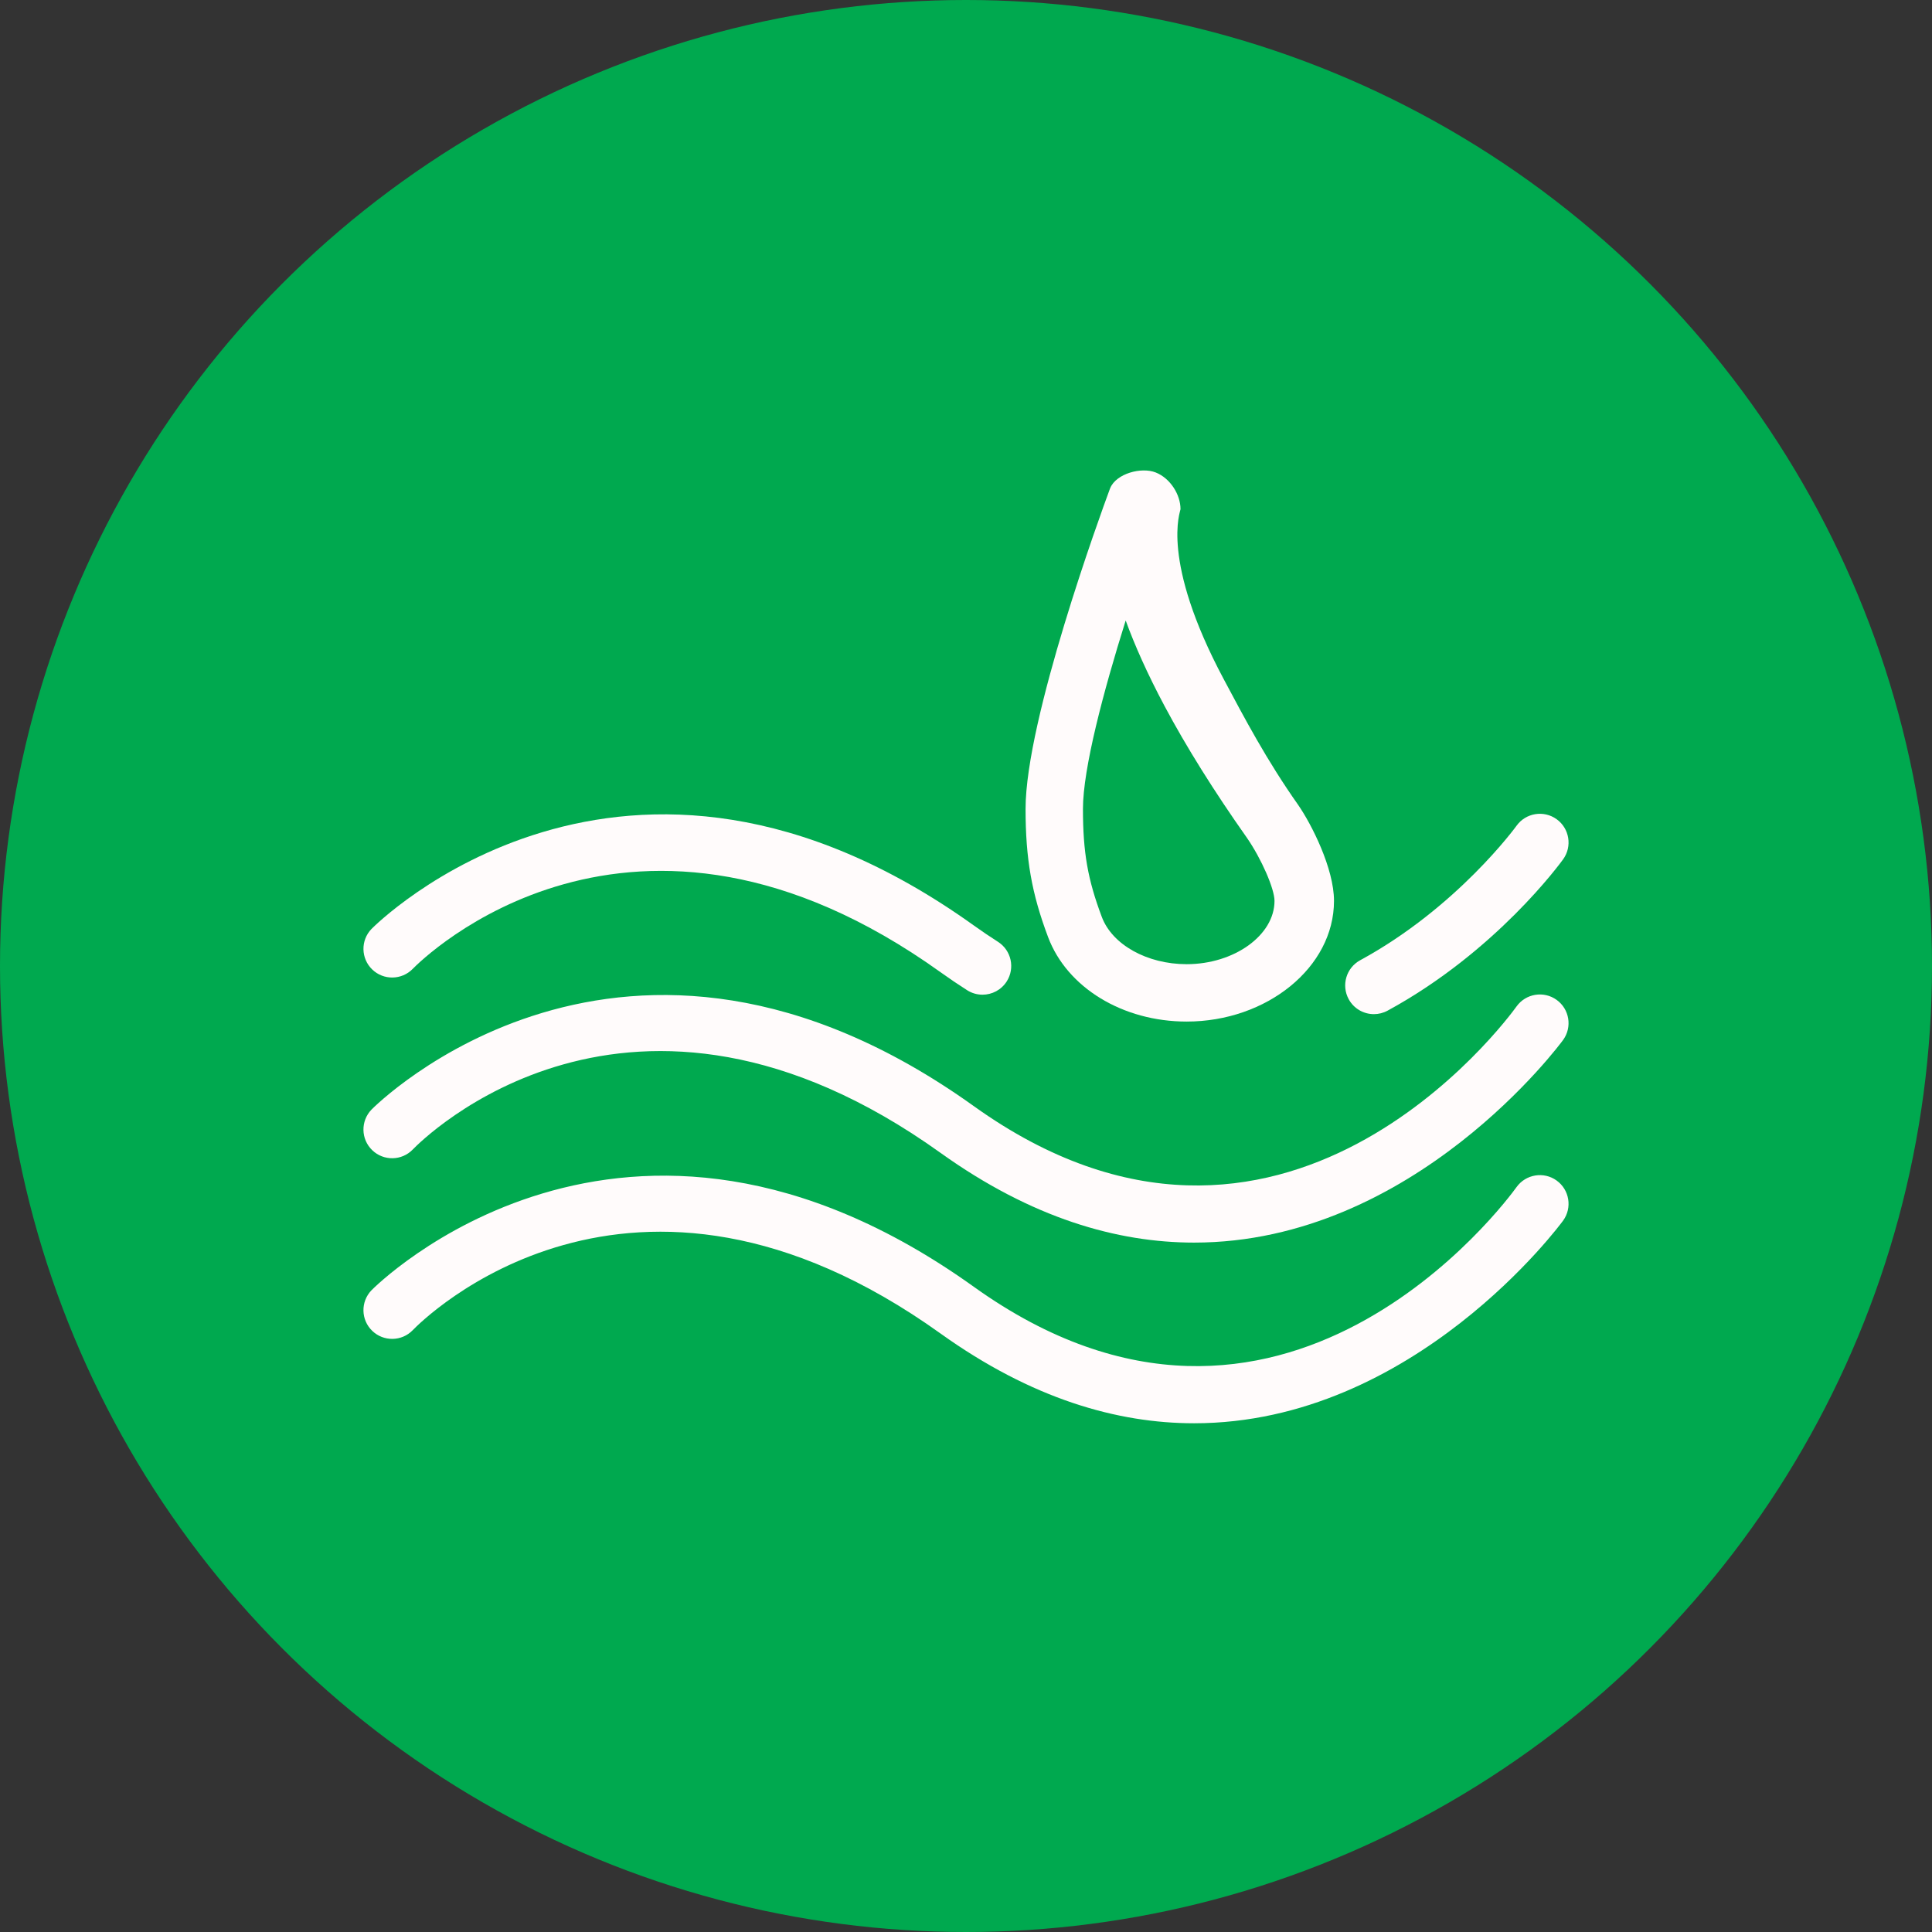
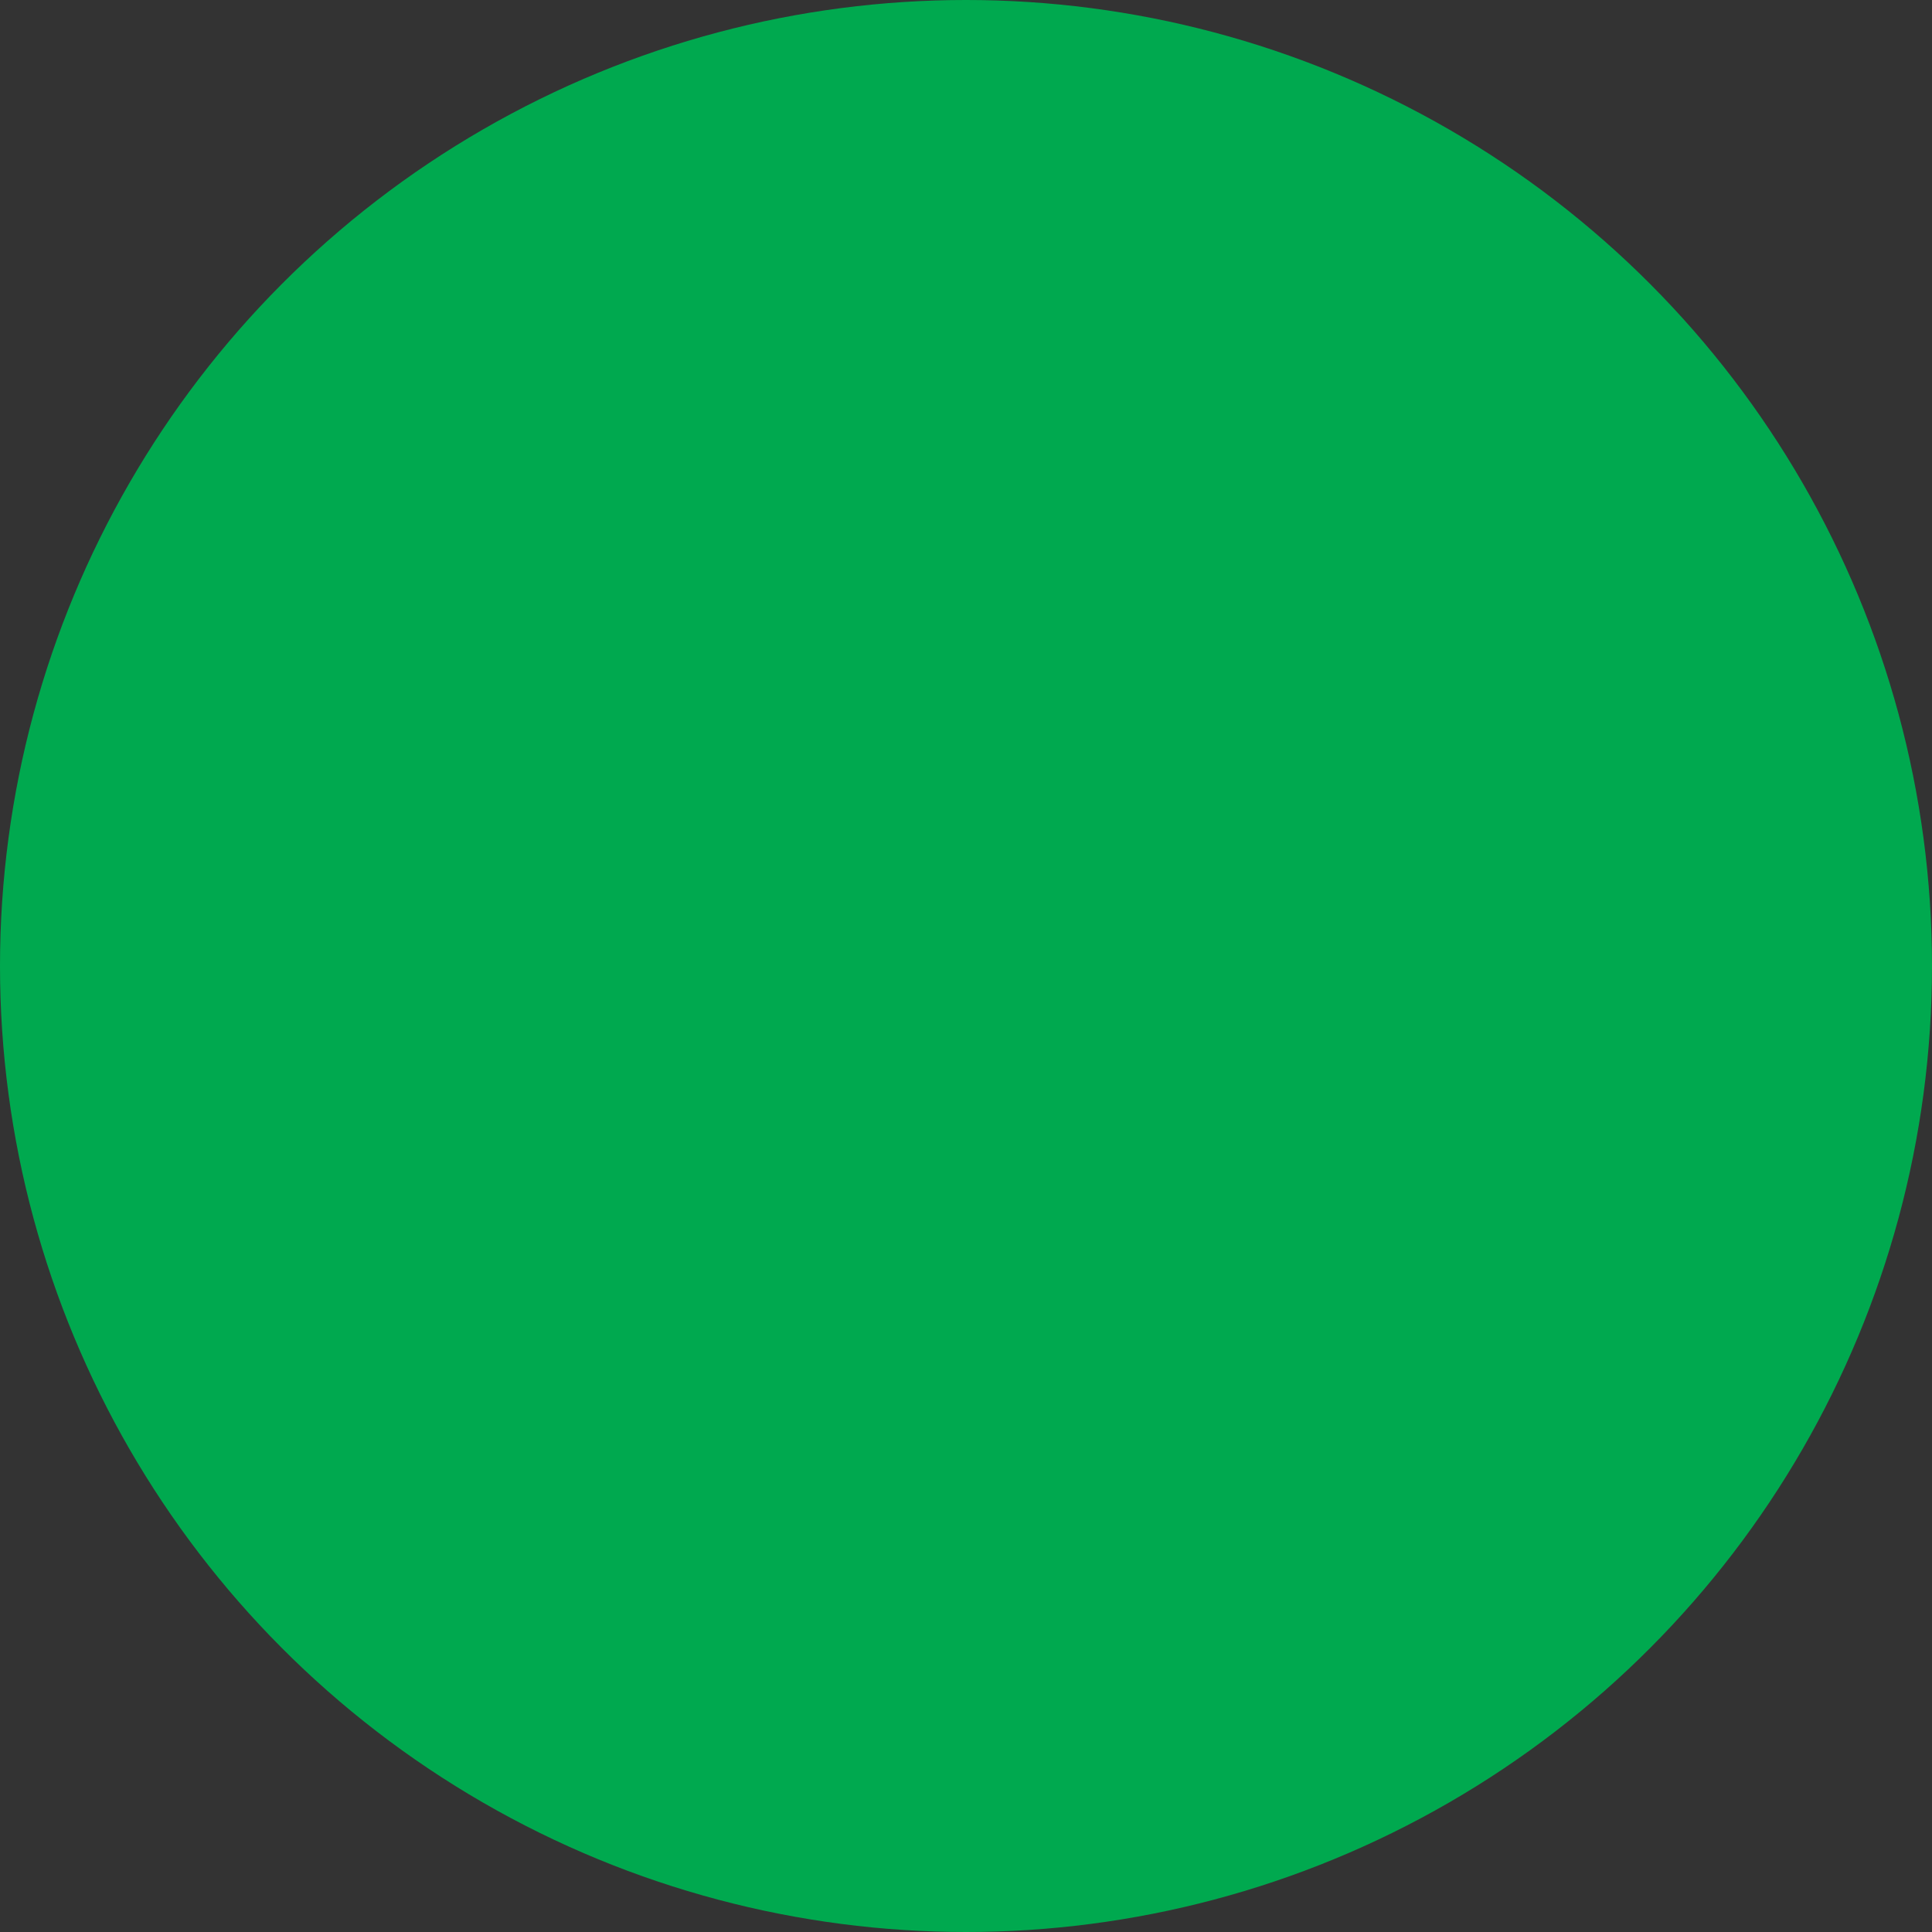
<svg xmlns="http://www.w3.org/2000/svg" width="101" height="101" viewBox="0 0 101 101" fill="none">
  <rect x="0" y="0" width="101" height="101" fill="#333333" stroke="none" />
  <circle cx="50.5" cy="50.5" r="50.5" fill="#00A94F" />
  <g clip-path="url(#clip0)">
-     <path d="M62.426 74.405C58.416 74.405 53.945 73.134 49.169 69.713C32.934 58.086 22.035 69.062 21.58 69.535C21.004 70.132 20.055 70.148 19.459 69.573C18.862 68.998 18.846 68.049 19.42 67.452C19.55 67.318 32.602 54.157 50.915 67.274C66.983 78.781 78.787 62.745 79.282 62.057C79.767 61.384 80.705 61.232 81.375 61.714C82.048 62.197 82.201 63.135 81.718 63.807C81.615 63.95 73.926 74.403 62.426 74.405Z" fill="#FFFBFB" />
-     <path d="M62.426 64.96C58.416 64.96 53.945 63.69 49.169 60.269C32.934 48.642 22.035 59.618 21.58 60.091C21.004 60.688 20.055 60.704 19.459 60.129C18.862 59.554 18.846 58.604 19.42 58.008C19.55 57.873 32.602 44.713 50.915 57.83C66.983 69.338 78.787 53.301 79.282 52.613C79.767 51.939 80.705 51.788 81.375 52.27C82.048 52.753 82.201 53.69 81.718 54.363C81.615 54.506 73.926 64.959 62.426 64.96Z" fill="#FFFBFB" />
-     <path d="M71.824 53.017C71.293 53.017 70.777 52.734 70.506 52.234C70.109 51.506 70.379 50.595 71.106 50.199C76.177 47.441 79.251 43.21 79.281 43.168C79.766 42.494 80.703 42.342 81.375 42.825C82.048 43.308 82.201 44.245 81.719 44.918C81.577 45.114 78.207 49.751 72.54 52.834C72.312 52.958 72.066 53.017 71.824 53.017Z" fill="#FFFBFB" />
-     <path d="M51.363 52C51.087 52 50.807 51.924 50.557 51.764C50.097 51.471 49.634 51.158 49.168 50.824C33.013 39.252 22.035 50.178 21.577 50.649C20.998 51.242 20.05 51.255 19.457 50.68C18.863 50.104 18.847 49.158 19.42 48.564C19.55 48.429 32.602 35.268 50.915 48.385C51.337 48.687 51.756 48.97 52.171 49.235C52.869 49.68 53.074 50.608 52.629 51.306C52.343 51.755 51.858 52 51.363 52Z" fill="#FFFBFB" />
    <path d="M62.035 53.405C58.692 53.405 55.781 51.63 54.791 48.988C53.933 46.709 53.614 44.892 53.614 42.287C53.614 37.614 57.554 26.822 58.004 25.607C58.004 25.606 58.005 25.603 58.007 25.599C58.007 25.597 58.008 25.596 58.009 25.594C58.012 25.584 58.016 25.572 58.016 25.571H58.017C58.026 25.547 58.035 25.524 58.042 25.509C58.359 24.758 59.661 24.4 60.419 24.7C61.177 25.001 61.714 25.853 61.714 26.617C61.714 26.617 61.714 26.618 61.714 26.619C61.714 26.737 60.64 29.251 63.97 35.499C65.048 37.521 66.214 39.738 67.871 42.088C68.56 43.085 69.738 45.397 69.738 47.096C69.738 50.574 66.222 53.405 62.035 53.405ZM58.848 32.437C57.687 36.133 56.614 40.176 56.614 42.287C56.614 44.551 56.863 45.976 57.599 47.933C58.144 49.389 59.969 50.405 62.035 50.405C64.524 50.405 66.628 48.889 66.628 47.096C66.628 46.462 65.942 44.894 65.19 43.805C63.469 41.366 62.016 39.042 60.88 36.91C59.972 35.205 59.315 33.721 58.848 32.437Z" fill="#FFFBFB" />
  </g>
  <defs>
    <clipPath id="clip0">
-       <rect width="63" height="63" fill="white" transform="translate(19 18)" />
-     </clipPath>
+       </clipPath>
  </defs>
</svg>